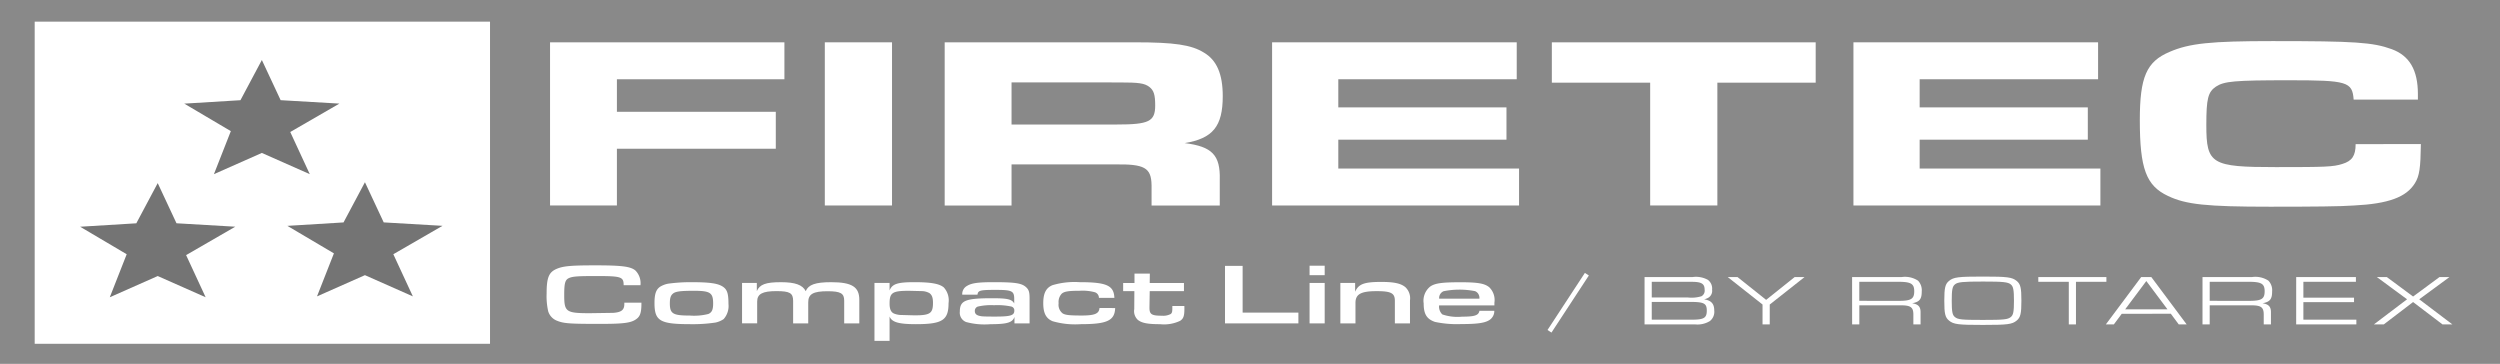
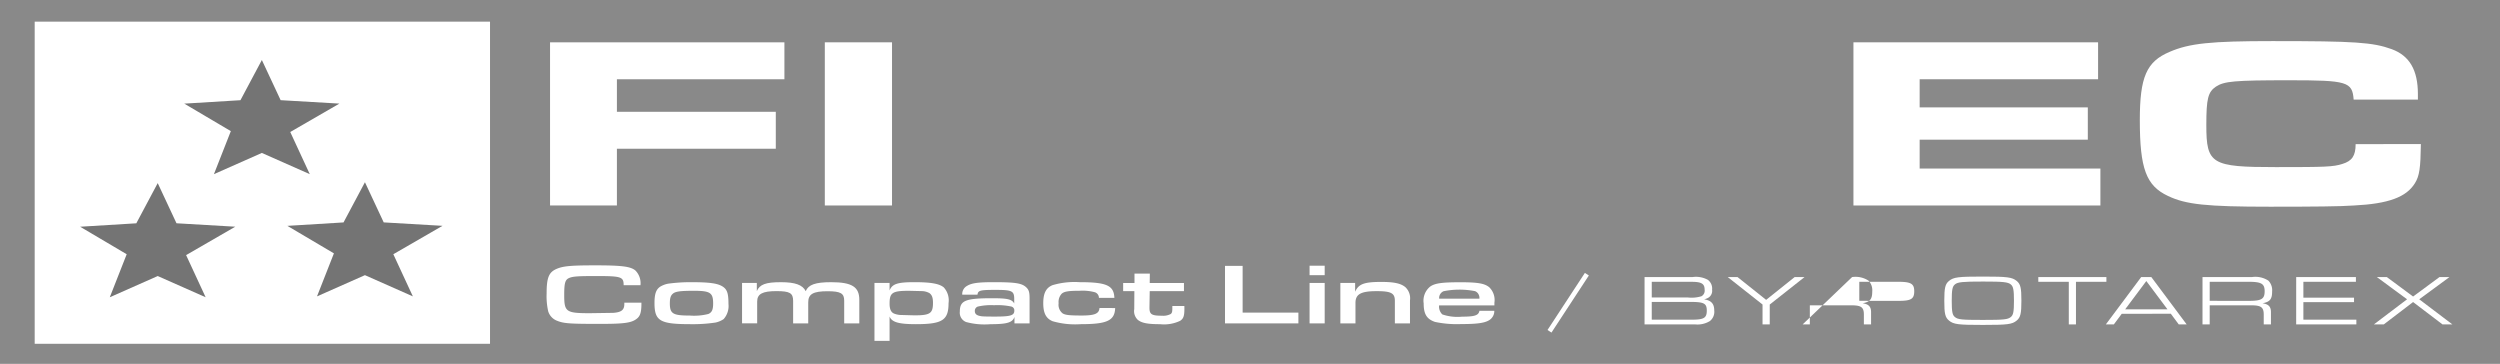
<svg xmlns="http://www.w3.org/2000/svg" id="Group_306" data-name="Group 306" width="369.646" height="53.805" viewBox="0 0 369.646 53.805">
  <rect id="Rectangle_72" data-name="Rectangle 72" width="369.646" height="53.805" transform="translate(0 0)" fill="#898989" />
  <g id="Group_197" data-name="Group 197" transform="translate(80.817 39.236)">
    <path id="Path_302" data-name="Path 302" d="M229.6,132.088v.14c0,1.211-.168,1.811-.643,2.194-.778.65-1.846.8-5.519.8-4.5,0-5.333-.063-6.332-.471a2.187,2.187,0,0,1-1.287-1.378,10.076,10.076,0,0,1-.237-2.625c0-2.371.322-3.175,1.507-3.672.966-.409,2.133-.51,5.7-.51,3.911,0,5.215.166,5.926.765a2.68,2.68,0,0,1,.745,2.167h-2.489c0-1.236-.338-1.351-4.062-1.351-2.641,0-3.4.051-3.945.267-.643.255-.78.726-.78,2.562,0,2.474.272,2.665,3.793,2.665l3.454-.051c1.218-.089,1.641-.434,1.641-1.314v-.191Z" transform="translate(-215.577 -126.568)" fill="#fff" />
    <path id="Path_303" data-name="Path 303" d="M238.938,129.326c.592.421.778,1.007.778,2.512a2.928,2.928,0,0,1-.711,2.244,3.435,3.435,0,0,1-1.186.509,22.579,22.579,0,0,1-3.725.243c-4.5,0-5.316-.471-5.316-3.124,0-1.351.237-2.014.847-2.422a3.564,3.564,0,0,1,1.2-.446,24.836,24.836,0,0,1,3.353-.216C236.974,128.625,238.192,128.8,238.938,129.326Zm-7.449,1.007c-.323.268-.441.664-.441,1.415,0,1.542.441,1.811,2.946,1.811a8.521,8.521,0,0,0,2.744-.23c.525-.23.711-.637.711-1.542,0-1.608-.423-1.888-2.878-1.888C232.589,129.9,231.861,130,231.489,130.333Z" transform="translate(-212.822 -126.139)" fill="#fff" />
    <path id="Path_304" data-name="Path 304" d="M239.489,128.74h2.184v1.2c.44-.994,1.321-1.313,3.572-1.313,2.1,0,3.2.4,3.657,1.326.406-.969,1.44-1.326,3.759-1.326,3.064,0,4.165.688,4.165,2.6v3.493h-2.235v-3.378c0-1.072-.542-1.378-2.455-1.378-2.133,0-2.862.421-2.862,1.633v3.123H247.04V131.4c0-1.172-.491-1.453-2.472-1.453-2.066,0-2.844.421-2.844,1.542v3.226h-2.235Z" transform="translate(-210.587 -126.139)" fill="#fff" />
    <path id="Path_305" data-name="Path 305" d="M257.922,128.74v1.108c.389-.968,1.168-1.223,3.656-1.223,2.439,0,3.674.216,4.351.765a2.836,2.836,0,0,1,.712,2.333c0,2.525-.915,3.111-4.826,3.111-2.556,0-3.555-.294-3.893-1.135v3.6h-2.235V128.74ZM260.8,129.9c-2.472,0-2.878.268-2.878,1.9,0,.829.22,1.3.694,1.479a2.958,2.958,0,0,0,1.118.2l1.861.051c2.319,0,2.744-.28,2.744-1.861,0-.753-.153-1.16-.526-1.429a2.418,2.418,0,0,0-1.049-.293Z" transform="translate(-207.207 -126.139)" fill="#fff" />
    <path id="Path_306" data-name="Path 306" d="M266.487,130.473a1.373,1.373,0,0,1,.711-1.3c.694-.421,1.643-.548,3.945-.548,3.064,0,4.064.14,4.707.676.474.4.592.752.592,1.721v3.7h-2.235v-.956c-.288.828-1.083,1.071-3.538,1.071a10.417,10.417,0,0,1-3.607-.319,1.47,1.47,0,0,1-.932-1.542c0-1.645.813-1.976,4.809-1.976,2.252,0,2.895.152,3.233.777v-.65c0-1.211-.322-1.363-2.759-1.363-2.286,0-2.59.076-2.675.713Zm2.3,1.76a.658.658,0,0,0-.44.65c0,.471.3.7,1.066.79.271.025.813.039,1.913.039,2.319,0,2.861-.167,2.861-.88a.582.582,0,0,0-.423-.6,9.716,9.716,0,0,0-2.573-.2A8.609,8.609,0,0,0,268.789,132.233Z" transform="translate(-205.028 -126.139)" fill="#fff" />
    <path id="Path_307" data-name="Path 307" d="M286.968,132.449c-.066,1.861-1.2,2.385-5.079,2.385a11.985,11.985,0,0,1-4.165-.434c-.981-.407-1.388-1.2-1.388-2.665s.406-2.269,1.355-2.664a11.469,11.469,0,0,1,4.028-.446c3.979,0,5.063.485,5.131,2.319h-2.286v-.051a.866.866,0,0,0-.593-.777,6.954,6.954,0,0,0-2.3-.218c-1.609,0-2.235.1-2.607.434a1.769,1.769,0,0,0-.457,1.4,1.627,1.627,0,0,0,.558,1.479c.372.268,1,.344,2.827.344,1.964,0,2.59-.268,2.658-1.11Z" transform="translate(-202.898 -126.139)" fill="#fff" />
    <path id="Path_308" data-name="Path 308" d="M295.166,132.747c0,1.1-.135,1.478-.626,1.809a5.516,5.516,0,0,1-2.979.5c-1.812,0-2.676-.166-3.268-.625a1.776,1.776,0,0,1-.558-1.5l.017-.1.017-2.665h-1.659v-1.2h1.676v-1.39h2.269l-.017,1.39H295.1v1.2h-5.062L290,132.542c-.017,1.058.288,1.262,1.846,1.262a2.347,2.347,0,0,0,1.3-.255c.2-.166.237-.344.237-.956v-.23h1.778Z" transform="translate(-200.859 -126.359)" fill="#fff" />
    <path id="Path_309" data-name="Path 309" d="M298.568,126.631h2.607v6.91h8.246v1.594H298.568Z" transform="translate(-198.259 -126.555)" fill="#fff" />
    <path id="Path_310" data-name="Path 310" d="M308.914,126.61h2.235v1.4h-2.235Zm0,2.55h2.235v5.979h-2.235Z" transform="translate(-196.1 -126.559)" fill="#fff" />
    <path id="Path_311" data-name="Path 311" d="M312.68,128.747h2.184v1.3c.509-1.148,1.338-1.454,3.861-1.454,1.879,0,2.895.216,3.556.765a2.238,2.238,0,0,1,.694,1.951v3.417h-2.235v-3.341c0-1.135-.558-1.427-2.692-1.427-2.336,0-3.133.446-3.133,1.747v3.022H312.68Z" transform="translate(-195.314 -126.145)" fill="#fff" />
    <path id="Path_312" data-name="Path 312" d="M325.157,132.052a1.6,1.6,0,0,0,.475,1.339,6.951,6.951,0,0,0,2.929.331c1.863,0,2.438-.191,2.556-.867h2.2a1.585,1.585,0,0,1-.761,1.39c-.694.421-1.812.573-4.165.573a15.559,15.559,0,0,1-3.844-.319c-1.218-.419-1.675-1.147-1.675-2.741a2.685,2.685,0,0,1,.965-2.486c.711-.5,1.744-.637,4.5-.637,2.556,0,3.555.179,4.233.74a2.624,2.624,0,0,1,.761,2.282v.4Zm5.96-.994a1.151,1.151,0,0,0-.2-.753,1.018,1.018,0,0,0-.457-.357,11.914,11.914,0,0,0-4.639.012,1.078,1.078,0,0,0-.661,1.02v.077Z" transform="translate(-193.188 -126.137)" fill="#fff" />
  </g>
  <g id="Group_198" data-name="Group 198" transform="translate(243.162 40.893)">
    <path id="Path_313" data-name="Path 313" d="M349.894,128h7.1a3.631,3.631,0,0,1,2.26.41,1.6,1.6,0,0,1,.625,1.459,1.179,1.179,0,0,1-.758,1.281,2.412,2.412,0,0,1-.425.146c1.038.147,1.5.641,1.5,1.628a1.742,1.742,0,0,1-.637,1.575,3.5,3.5,0,0,1-2.168.5h-7.5Zm6.356,3.013a4.99,4.99,0,0,0,2.061-.179.939.939,0,0,0,.465-.955c0-.892-.452-1.176-1.9-1.176h-5.918v2.31Zm.665,3.285c1.755,0,2.18-.262,2.18-1.333s-.4-1.291-2.42-1.291h-5.718V134.3Z" transform="translate(-349.894 -127.926)" fill="#fff" />
    <path id="Path_314" data-name="Path 314" d="M369.962,128h1.462l-5.145,4.062V135h-1.064v-2.941L360.069,128h1.449l4.229,3.37Z" transform="translate(-347.771 -127.926)" fill="#fff" />
-     <path id="Path_315" data-name="Path 315" d="M375.282,128H382.6a3.512,3.512,0,0,1,2.434.535,2.051,2.051,0,0,1,.545,1.606c0,1.134-.334,1.533-1.423,1.732.9.137,1.25.5,1.25,1.313V135h-1.065V133.67c.027-1.209-.358-1.5-1.9-1.492h-6.089V135h-1.065Zm6.9,3.517c1.823,0,2.287-.284,2.287-1.418,0-1.112-.479-1.4-2.353-1.4h-5.77v2.814Z" transform="translate(-344.596 -127.926)" fill="#fff" />
+     <path id="Path_315" data-name="Path 315" d="M375.282,128a3.512,3.512,0,0,1,2.434.535,2.051,2.051,0,0,1,.545,1.606c0,1.134-.334,1.533-1.423,1.732.9.137,1.25.5,1.25,1.313V135h-1.065V133.67c.027-1.209-.358-1.5-1.9-1.492h-6.089V135h-1.065Zm6.9,3.517c1.823,0,2.287-.284,2.287-1.418,0-1.112-.479-1.4-2.353-1.4h-5.77v2.814Z" transform="translate(-344.596 -127.926)" fill="#fff" />
    <path id="Path_316" data-name="Path 316" d="M397.262,128.58c.572.473.7,1.019.7,2.93s-.133,2.466-.7,2.938c-.678.557-1.356.641-5,.641s-4.321-.083-5-.641c-.573-.473-.7-1.018-.7-2.929s.132-2.478.7-2.939c.678-.556,1.356-.641,5.052-.641C395.893,127.939,396.584,128.034,397.262,128.58Zm-9.136.525c-.371.3-.464.809-.464,2.415s.093,2.1.464,2.4c.453.378,1.012.43,4.136.43s3.684-.063,4.136-.43c.372-.3.464-.809.464-2.4s-.092-2.11-.464-2.415c-.413-.357-1.157-.43-4.083-.43C389.257,128.674,388.552,128.748,388.126,129.1Z" transform="translate(-342.243 -127.939)" fill="#fff" />
    <path id="Path_317" data-name="Path 317" d="M402.57,128.7h-4.508V128h10.067v.7h-4.5V135H402.57Z" transform="translate(-339.843 -127.926)" fill="#fff" />
    <path id="Path_318" data-name="Path 318" d="M408.677,133.428,407.507,135h-1.183l5.225-7h1.5l5.225,7h-1.17l-1.17-1.575Zm3.63-4.841-3.124,4.18h6.25Z" transform="translate(-338.119 -127.926)" fill="#fff" />
    <path id="Path_319" data-name="Path 319" d="M418.149,128h7.314a3.506,3.506,0,0,1,2.433.535,2.051,2.051,0,0,1,.545,1.606c0,1.134-.332,1.533-1.423,1.732.9.137,1.25.5,1.25,1.313V135H427.2V133.67c.027-1.209-.359-1.5-1.9-1.492h-6.089V135h-1.064Zm6.9,3.517c1.823,0,2.288-.284,2.288-1.418,0-1.112-.48-1.4-2.353-1.4h-5.771v2.814Z" transform="translate(-335.651 -127.926)" fill="#fff" />
    <path id="Path_320" data-name="Path 320" d="M429.61,128h8.829v.7h-7.766v2.341h7.488v.661h-7.488V134.3h7.833v.7h-8.9Z" transform="translate(-333.26 -127.926)" fill="#fff" />
    <path id="Path_321" data-name="Path 321" d="M444.02,131.286,439.553,128h1.476l3.882,2.877,3.9-2.877h1.475l-4.467,3.286L450.722,135H449.26l-4.349-3.307L440.577,135h-1.464Z" transform="translate(-331.277 -127.926)" fill="#fff" />
  </g>
  <g id="Group_199" data-name="Group 199" transform="translate(81.328 6.076)">
    <path id="Path_322" data-name="Path 322" d="M216,99.283h34.654v5.461H225.887v4.812h23.494v5.462H225.887v8.392H216Z" transform="translate(-216 -99.102)" fill="#fff" />
    <path id="Path_323" data-name="Path 323" d="M249.614,99.283h9.936v24.126h-9.936Z" transform="translate(-208.986 -99.102)" fill="#fff" />
-     <path id="Path_324" data-name="Path 324" d="M264.276,99.283H292.42c5.775,0,8.32.361,10.181,1.518,1.91,1.122,2.791,3.184,2.791,6.439,0,4.485-1.469,6.258-5.63,6.945,4.064.506,5.287,1.773,5.189,5.427v3.8H294.867v-3c-.048-2.6-1.029-3.147-5.483-3.075H274.163v6.077h-9.887Zm25.4,12.153c4.8,0,5.727-.434,5.727-2.821,0-1.556-.2-2.207-.832-2.713-.735-.579-1.566-.688-4.552-.688H274.163v6.222Z" transform="translate(-205.926 -99.102)" fill="#fff" />
-     <path id="Path_325" data-name="Path 325" d="M340.5,99.283v5.461H314.119v4.16h24.866v4.774H314.119v4.269h26.726v5.462H304.33V99.283Z" transform="translate(-197.568 -99.102)" fill="#fff" />
-     <path id="Path_326" data-name="Path 326" d="M353.09,105.25H338.552V99.283h39.011v5.967H363.025v18.159H353.09Z" transform="translate(-190.427 -99.102)" fill="#fff" />
    <path id="Path_327" data-name="Path 327" d="M411.619,99.283v5.461H385.236v4.16H410.1v4.774H385.236v4.269h26.725v5.462H375.447V99.283Z" transform="translate(-182.728 -99.102)" fill="#fff" />
    <path id="Path_328" data-name="Path 328" d="M452.037,114.361c-.05,3.509-.2,4.7-.882,5.787-1.272,2.062-3.915,3.039-9.006,3.292-2.006.145-5.923.18-12.432.18-9.4,0-12.432-.325-15.076-1.592-3.231-1.518-4.161-4.05-4.161-11.213,0-6.366.979-8.644,4.406-10.091,2.937-1.267,6.07-1.592,15.223-1.592,12.187,0,14.832.181,17.62,1.194,2.645.975,3.868,3.11,3.868,6.655v.8h-9.5c-.2-2.64-.929-2.857-9.545-2.857-8.126,0-9.594.145-10.818.94-1.175.8-1.42,1.773-1.42,5.68,0,5.787.735,6.221,10.28,6.221,7.391,0,8.468-.036,9.839-.47,1.419-.434,1.957-1.193,1.957-2.93Z" transform="translate(-175.418 -99.133)" fill="#fff" />
  </g>
  <line id="Line_18" data-name="Line 18" x1="5.527" y2="8.441" transform="translate(229.106 40.541)" fill="none" stroke="#fff" stroke-miterlimit="10" stroke-width="0.7" />
  <rect id="Rectangle_73" data-name="Rectangle 73" width="67.324" height="47.629" transform="translate(5.129 3.202)" fill="#fff" />
  <path id="Path_329" data-name="Path 329" d="M182.726,101.447l2.776,5.938,8.69.507-7.268,4.2,2.888,6.232-7.086-3.138-7.086,3.138,2.5-6.36-6.884-4.067,8.306-.507Z" transform="translate(-144.008 -92.574)" fill="#747474" />
  <path id="Path_330" data-name="Path 330" d="M195.336,116.4l2.776,5.938,8.69.507-7.268,4.2,2.888,6.232-7.086-3.138-7.086,3.138,2.5-6.36-6.884-4.067,8.306-.507Z" transform="translate(-141.377 -89.455)" fill="#747474" />
  <path id="Path_331" data-name="Path 331" d="M169.986,116.507l2.776,5.938,8.69.507-7.268,4.2,2.888,6.232-7.086-3.138-7.086,3.138,2.5-6.36-6.884-4.067,8.306-.507Z" transform="translate(-146.666 -89.432)" fill="#747474" />
</svg>